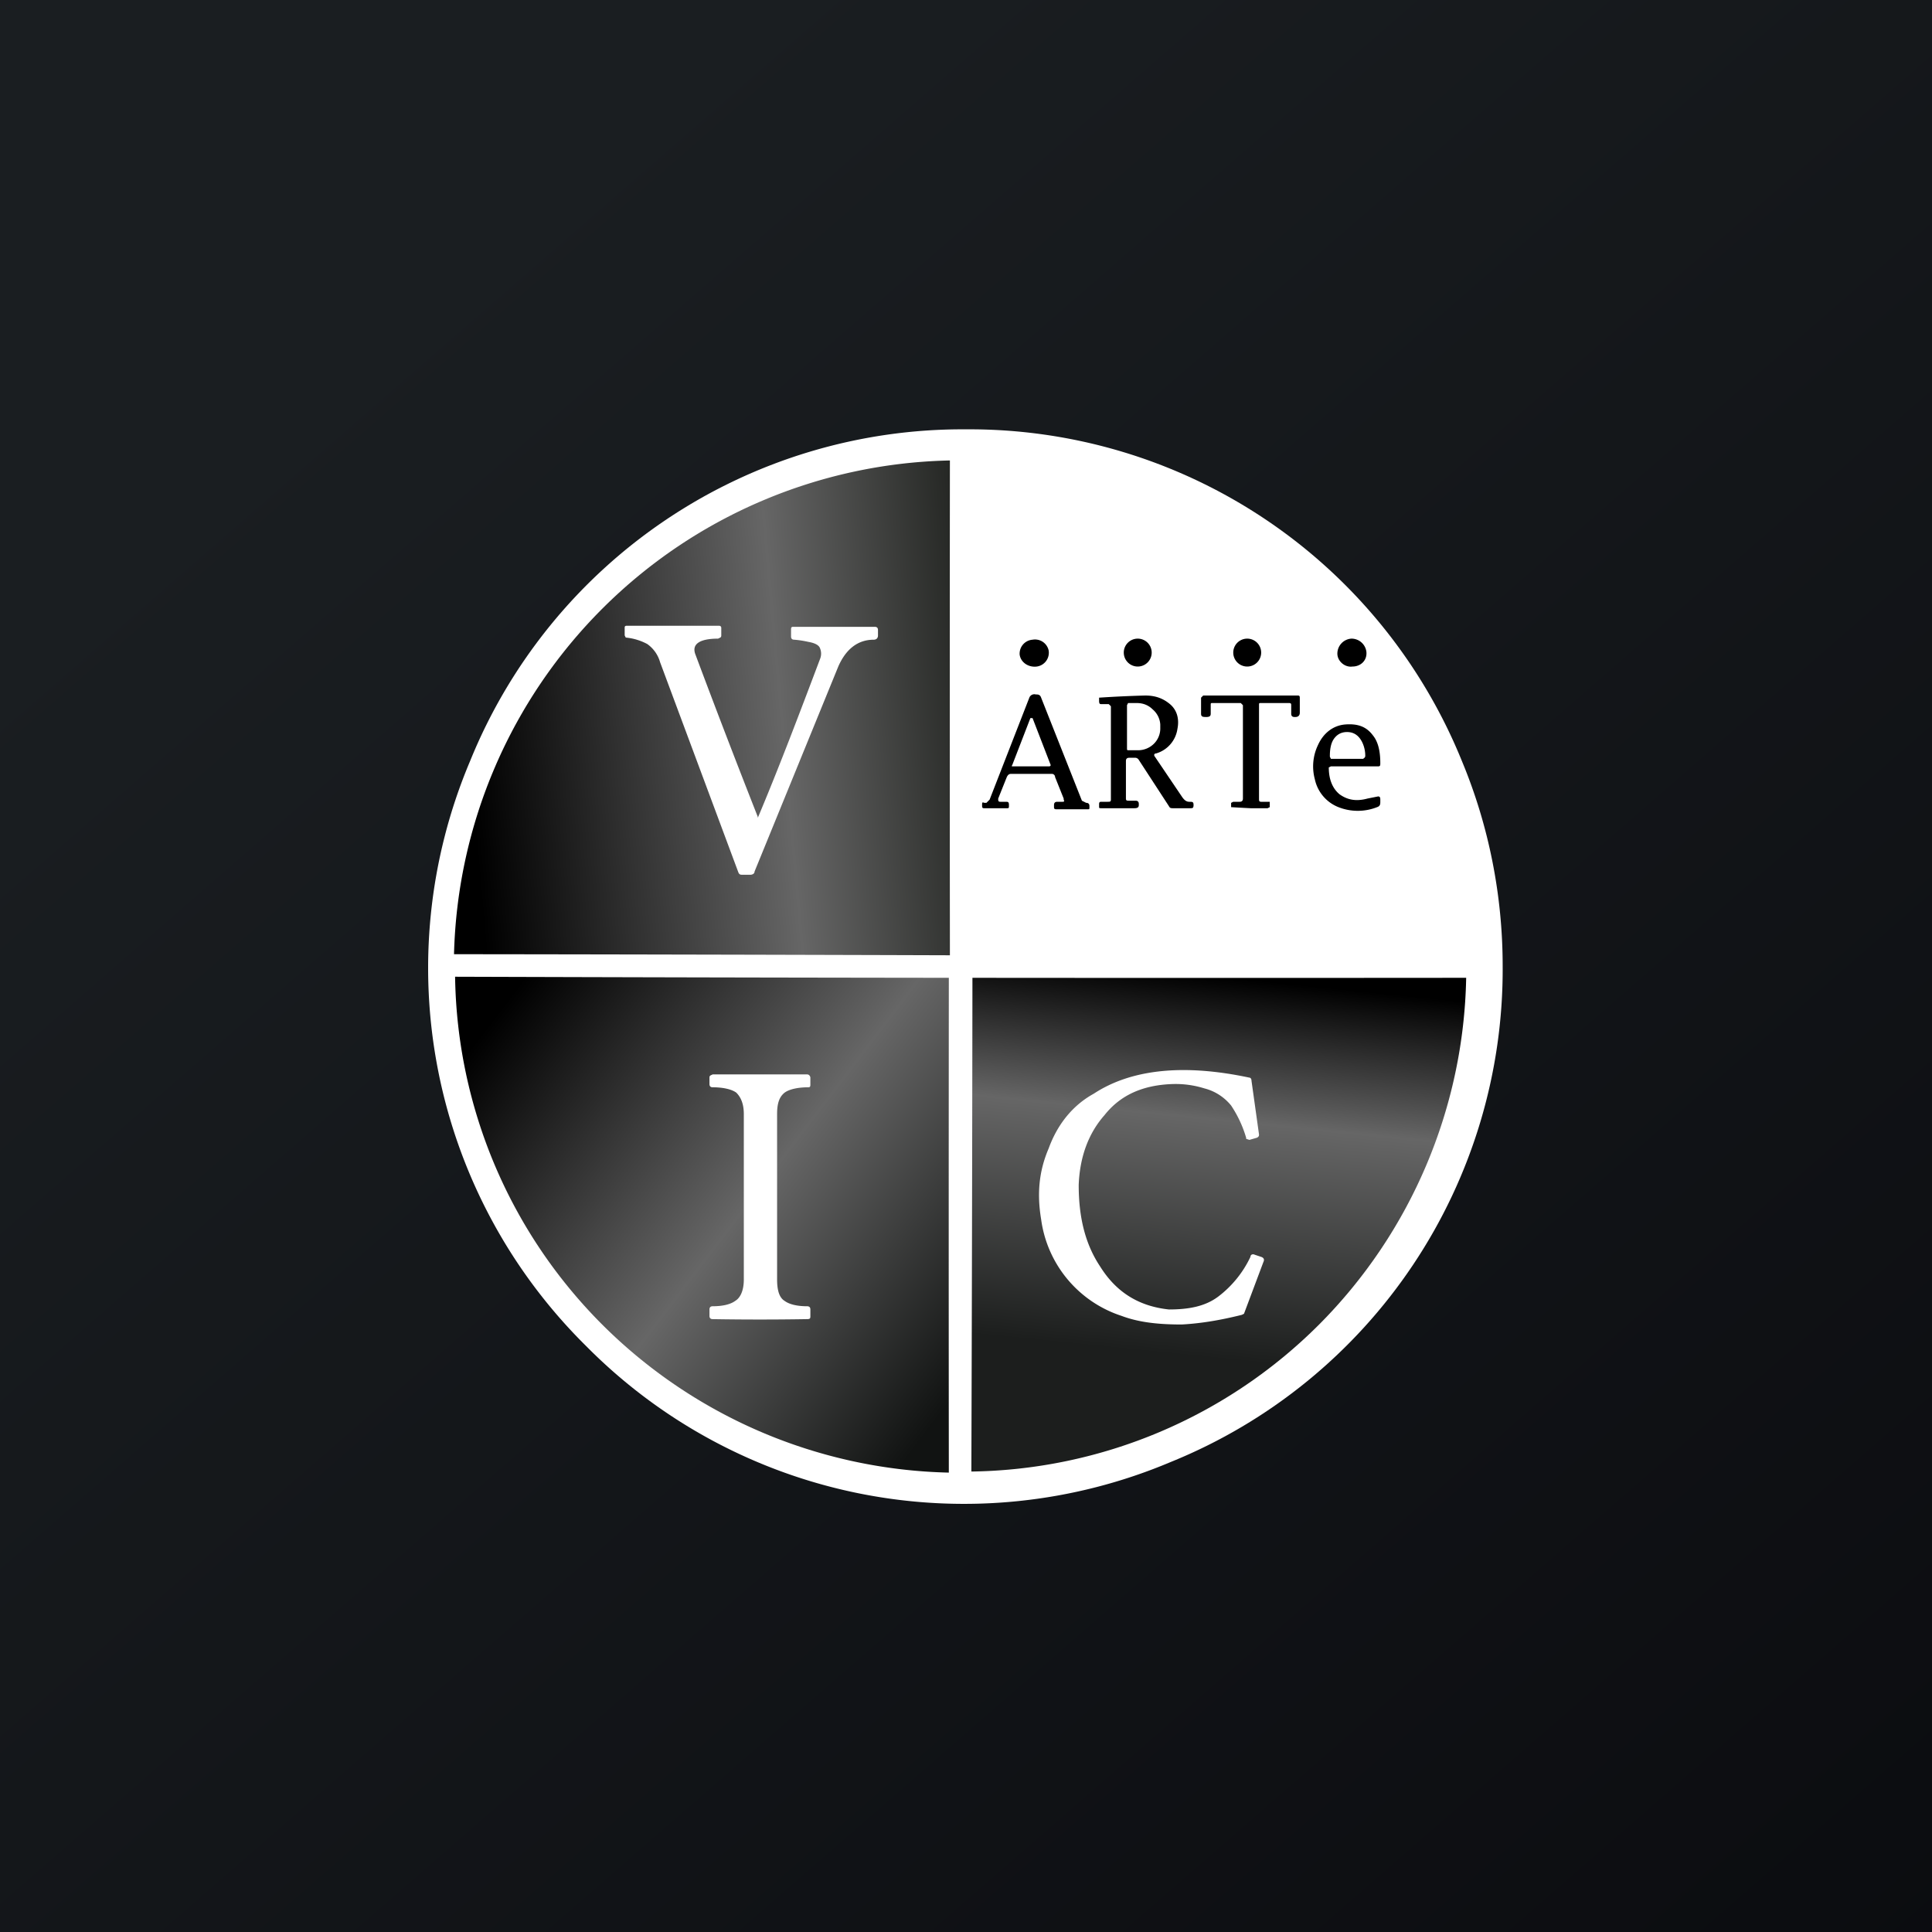
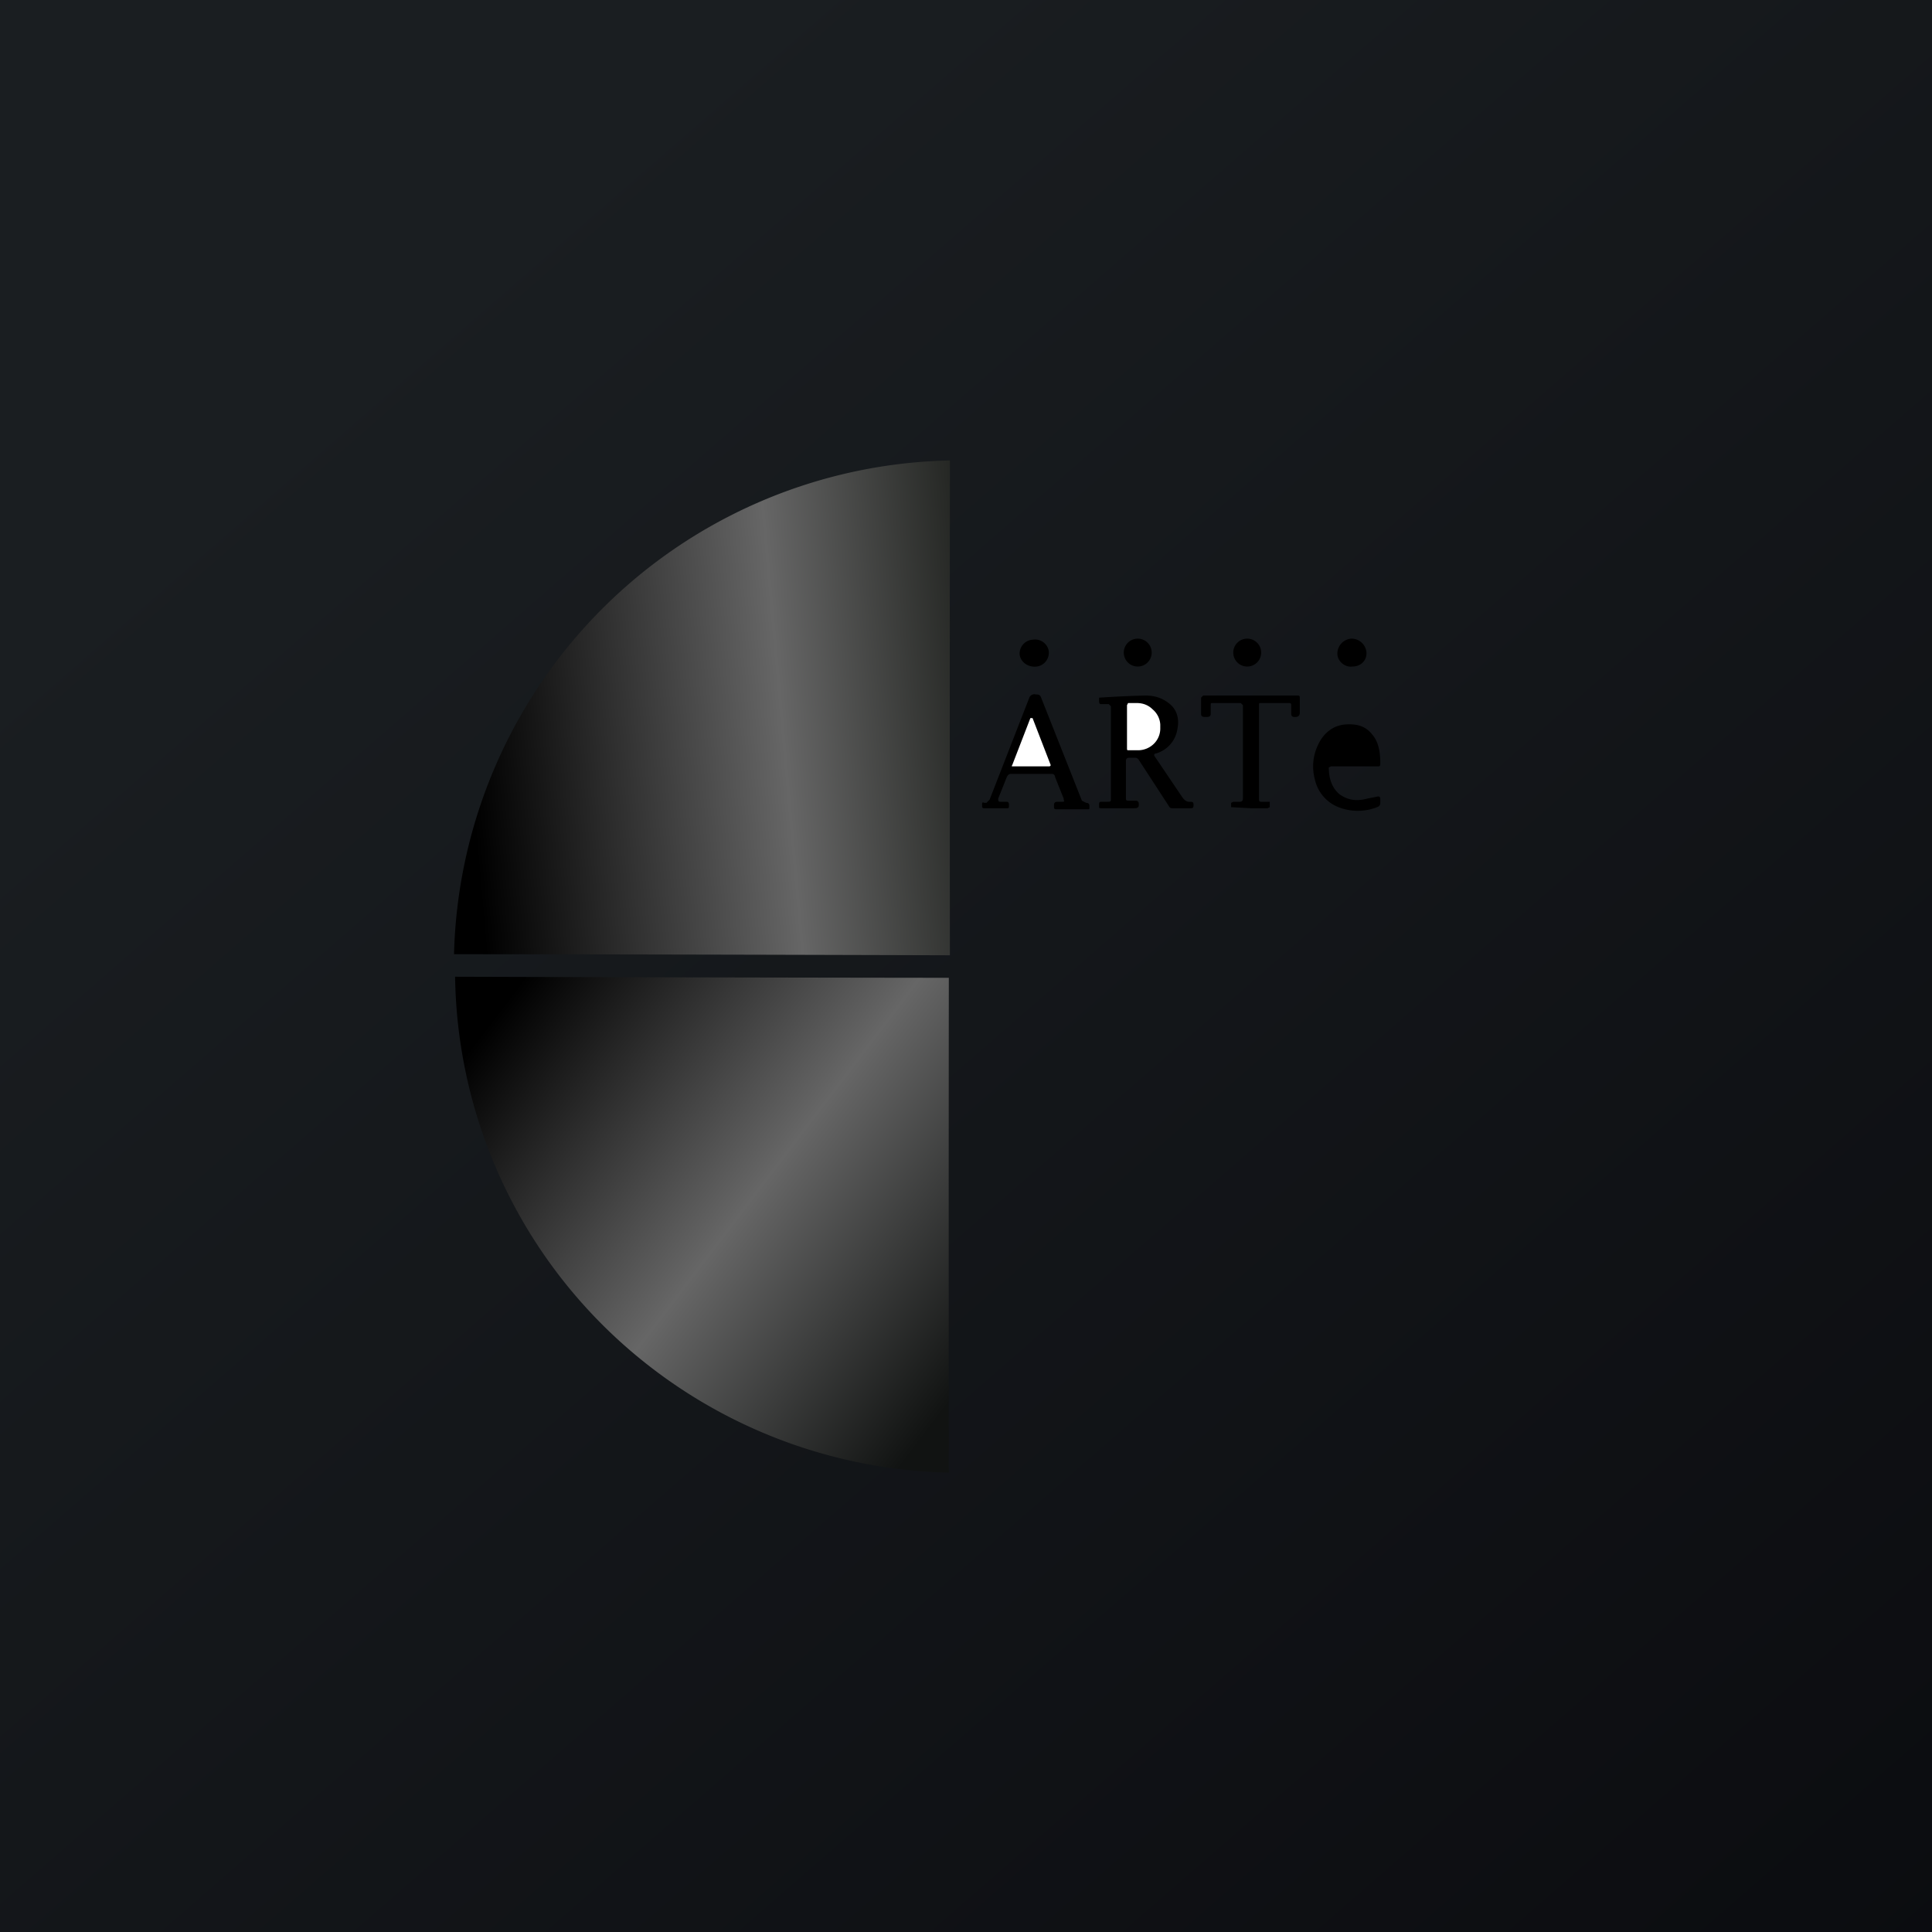
<svg xmlns="http://www.w3.org/2000/svg" width="18" height="18" viewBox="0 0 18 18">
  <rect x="0" y="0" width="18" height="18" fill="#808080" stroke="none" />
  <path fill="url(#a)" d="M0 0h18v18H0z" />
-   <path d="M14 9a4.95 4.95 0 0 1-3.09 4.62 4.95 4.95 0 0 1-5.45-1.08 4.95 4.95 0 0 1-1.08-5.45A4.95 4.95 0 0 1 9 4a4.95 4.95 0 0 1 4.62 3.09c.25.6.38 1.25.38 1.91Z" fill="#fff" />
  <path d="M8.85 8.9h-.02a2196.94 2196.94 0 0 0-4.6-.01 4.72 4.72 0 0 1 4.62-4.6 2275.51 2275.51 0 0 0 0 4.6Z" fill="url(#b)" />
-   <path d="M7.06 7.62c.19-.45.38-.95.58-1.48a.13.13 0 0 0 0-.1c-.01-.03-.05-.05-.11-.06a.93.93 0 0 0-.13-.02c-.02 0-.03-.01-.03-.03v-.06c0-.02 0-.03.02-.03h.76c.02 0 .03.01.03.03v.05c0 .03-.02.04-.04.04-.15 0-.26.09-.33.25l-.78 1.91c0 .02-.02.03-.04.03h-.07c-.02 0-.03 0-.04-.02l-.73-1.96A.31.31 0 0 0 6.03 6a.53.53 0 0 0-.2-.06l-.01-.02v-.07c0-.01 0-.02.02-.02h.86s.02 0 .02.02v.07c0 .02-.01.02-.03.03-.17 0-.25.05-.21.15a93.68 93.68 0 0 0 .58 1.51Z" fill="#fff" />
  <path d="M10.6 6.21a.13.13 0 1 0 0-.26.13.13 0 0 0 0 .26ZM11.62 6.21a.13.13 0 1 0 0-.26.13.13 0 0 0 0 .26ZM12.6 6.21c.08 0 .14-.06.13-.14a.14.14 0 0 0-.14-.12.14.14 0 0 0-.13.14c0 .07.07.13.14.12ZM9.66 6.21a.13.13 0 0 0 .11-.15.13.13 0 0 0-.15-.1.13.13 0 0 0-.12.14c.01.07.08.12.16.11ZM9.91 7.44l-.08-.2a.03.03 0 0 0-.03-.03h-.38c-.02 0-.03.01-.04.03l-.08.2c0 .02 0 .03.02.03h.05c.02 0 .03 0 .03.03s0 .03-.02.03h-.21c-.01 0-.02 0-.02-.02V7.5c0-.02 0-.03.02-.02h.02l.03-.03.37-.95a.05.05 0 0 1 .06-.03c.02 0 .04 0 .05.03l.38.96.04.02c.02 0 .03.01.03.03v.01c0 .02 0 .02-.02.02h-.28c-.02 0-.03 0-.03-.02v-.02c0-.02.01-.03.03-.03h.05c.01 0 .02 0 .01-.02ZM10.76 7.05l.25.37c.02.03.04.05.07.05.03 0 .04 0 .04.03s-.01.03-.03.03h-.16c-.02 0-.03 0-.04-.02l-.28-.43a.04.04 0 0 0-.03-.02h-.06c-.02 0-.03.01-.03.03v.35c0 .02.01.02.03.02h.06c.02 0 .03.01.03.03v.01c0 .02-.01.03-.04.03h-.31c-.02 0-.02 0-.02-.02V7.5c0-.02 0-.03.02-.03h.06c.02 0 .03 0 .03-.02v-.87l-.02-.02h-.07c-.01 0-.02 0-.02-.03V6.5a10.76 10.76 0 0 1 .43-.02c.1 0 .17.03.23.08s.09.13.07.23a.28.28 0 0 1-.2.23c-.02 0-.02.02-.01.03ZM11.65 6.48h.44c.01 0 .02 0 .02.02v.14c0 .03-.02.04-.04.04h-.01c-.02 0-.03-.01-.03-.03v-.08c0-.01 0-.02-.02-.02h-.26c-.02 0-.02 0-.02.02v.87c0 .02 0 .03.02.03h.08v.05l-.02.01h-.16a14.2 14.2 0 0 1-.18-.01v-.04l.02-.01h.06c.02 0 .03-.01.03-.03v-.87l-.02-.02h-.26c-.02 0-.02 0-.02.02v.08c0 .02-.01.03-.04.03s-.05 0-.05-.03V6.5l.02-.02h.44Z" />
  <path d="m10.5 6.57.01-.02h.08c.06 0 .11.02.15.06a.2.2 0 0 1 .07.14v.03a.2.2 0 0 1-.06.15.21.21 0 0 1-.15.06h-.08c-.02 0-.02 0-.02-.02v-.4ZM9.43 7.13l.17-.44h.02l.17.44-.01.01h-.34c-.01 0-.02 0-.01-.01Z" fill="#fff" />
  <path d="M12.83 7.42c.02 0 .03 0 .03.03v.02c0 .02 0 .04-.03.05a.49.49 0 0 1-.36 0 .36.36 0 0 1-.22-.26.46.46 0 0 1 .03-.32c.05-.11.14-.18.25-.19.12-.01.2.02.26.1.05.06.07.15.07.26 0 .02 0 .03-.02.03h-.44l-.02.01c0 .12.04.2.1.25.07.05.15.07.26.04l.1-.02Z" />
-   <path d="m12.4 7.07-.01-.02v-.01c0-.06.01-.12.04-.16.03-.04.07-.06.12-.06.05 0 .09.02.12.06.03.04.05.1.05.16 0 .02-.01.02-.02.03h-.3Z" fill="#fff" />
-   <path d="M12.29 12.34a4.67 4.67 0 0 1-3.24 1.37 2353.14 2353.14 0 0 0 .01-4.6 2467.63 2467.63 0 0 0 4.6 0 4.7 4.7 0 0 1-1.37 3.23Z" fill="url(#c)" />
  <path d="M5.61 12.34A4.68 4.68 0 0 1 4.24 9.1a2197.92 2197.92 0 0 0 4.6.01 2518.3 2518.3 0 0 0 0 4.61 4.72 4.72 0 0 1-3.23-1.38Z" fill="url(#d)" />
-   <path d="M11.61 10.6a1.09 1.09 0 0 0-.14-.3.47.47 0 0 0-.25-.16.9.9 0 0 0-.3-.04c-.27.01-.48.1-.63.29-.15.17-.23.39-.24.65 0 .3.06.55.2.76.15.24.36.37.64.4.19 0 .34-.03.46-.12a1 1 0 0 0 .3-.37c0-.02.02-.03.04-.02l.06.02c.03.01.03.03.02.05l-.18.48-.02.01c-.2.05-.38.08-.56.09-.22 0-.4-.02-.56-.08a1.1 1.1 0 0 1-.75-.9c-.04-.24-.02-.45.07-.66.08-.22.22-.4.42-.51.35-.23.84-.28 1.45-.15.01 0 .02.01.02.03l.07.5c0 .01 0 .02-.02.03l-.07.02-.03-.01ZM7.08 10.01h.44c.02 0 .03.02.03.03v.06c0 .02 0 .03-.02.03-.1 0-.18.02-.22.05-.05.04-.07.1-.07.2v1.54c0 .1.02.17.07.2.04.03.11.05.21.05.02 0 .03.01.03.03v.06c0 .02 0 .03-.03.03a26.51 26.51 0 0 1-.88 0c-.02 0-.03-.01-.03-.03v-.06c0-.02.01-.03.03-.03.1 0 .17-.02.21-.05.05-.03.08-.1.08-.2a8954.4 8954.4 0 0 1 0-1.54c0-.1-.03-.16-.07-.2-.04-.03-.12-.05-.22-.05-.02 0-.03-.01-.03-.03v-.06c0-.02.01-.02.03-.03h.44Z" fill="#fff" />
  <defs>
    <linearGradient id="a" x1="3.35" y1="3.12" x2="21.9" y2="24.43" gradientUnits="userSpaceOnUse">
      <stop stop-color="#1A1E21" />
      <stop offset="1" stop-color="#06060A" />
    </linearGradient>
    <linearGradient id="b" x1="4.43" y1="7.8" x2="9.57" y2="7.34" gradientUnits="userSpaceOnUse">
      <stop />
      <stop offset=".57" stop-color="#666" />
      <stop offset=".92" stop-color="#242623" />
    </linearGradient>
    <linearGradient id="c" x1="11.36" y1="9.1" x2="10.93" y2="13.35" gradientUnits="userSpaceOnUse">
      <stop />
      <stop offset=".31" stop-color="#666" />
      <stop offset=".83" stop-color="#1C1E1D" />
    </linearGradient>
    <linearGradient id="d" x1="4.23" y1="9.97" x2="9.19" y2="13.75" gradientUnits="userSpaceOnUse">
      <stop />
      <stop offset=".47" stop-color="#666" />
      <stop offset=".89" stop-color="#111312" />
    </linearGradient>
  </defs>
</svg>